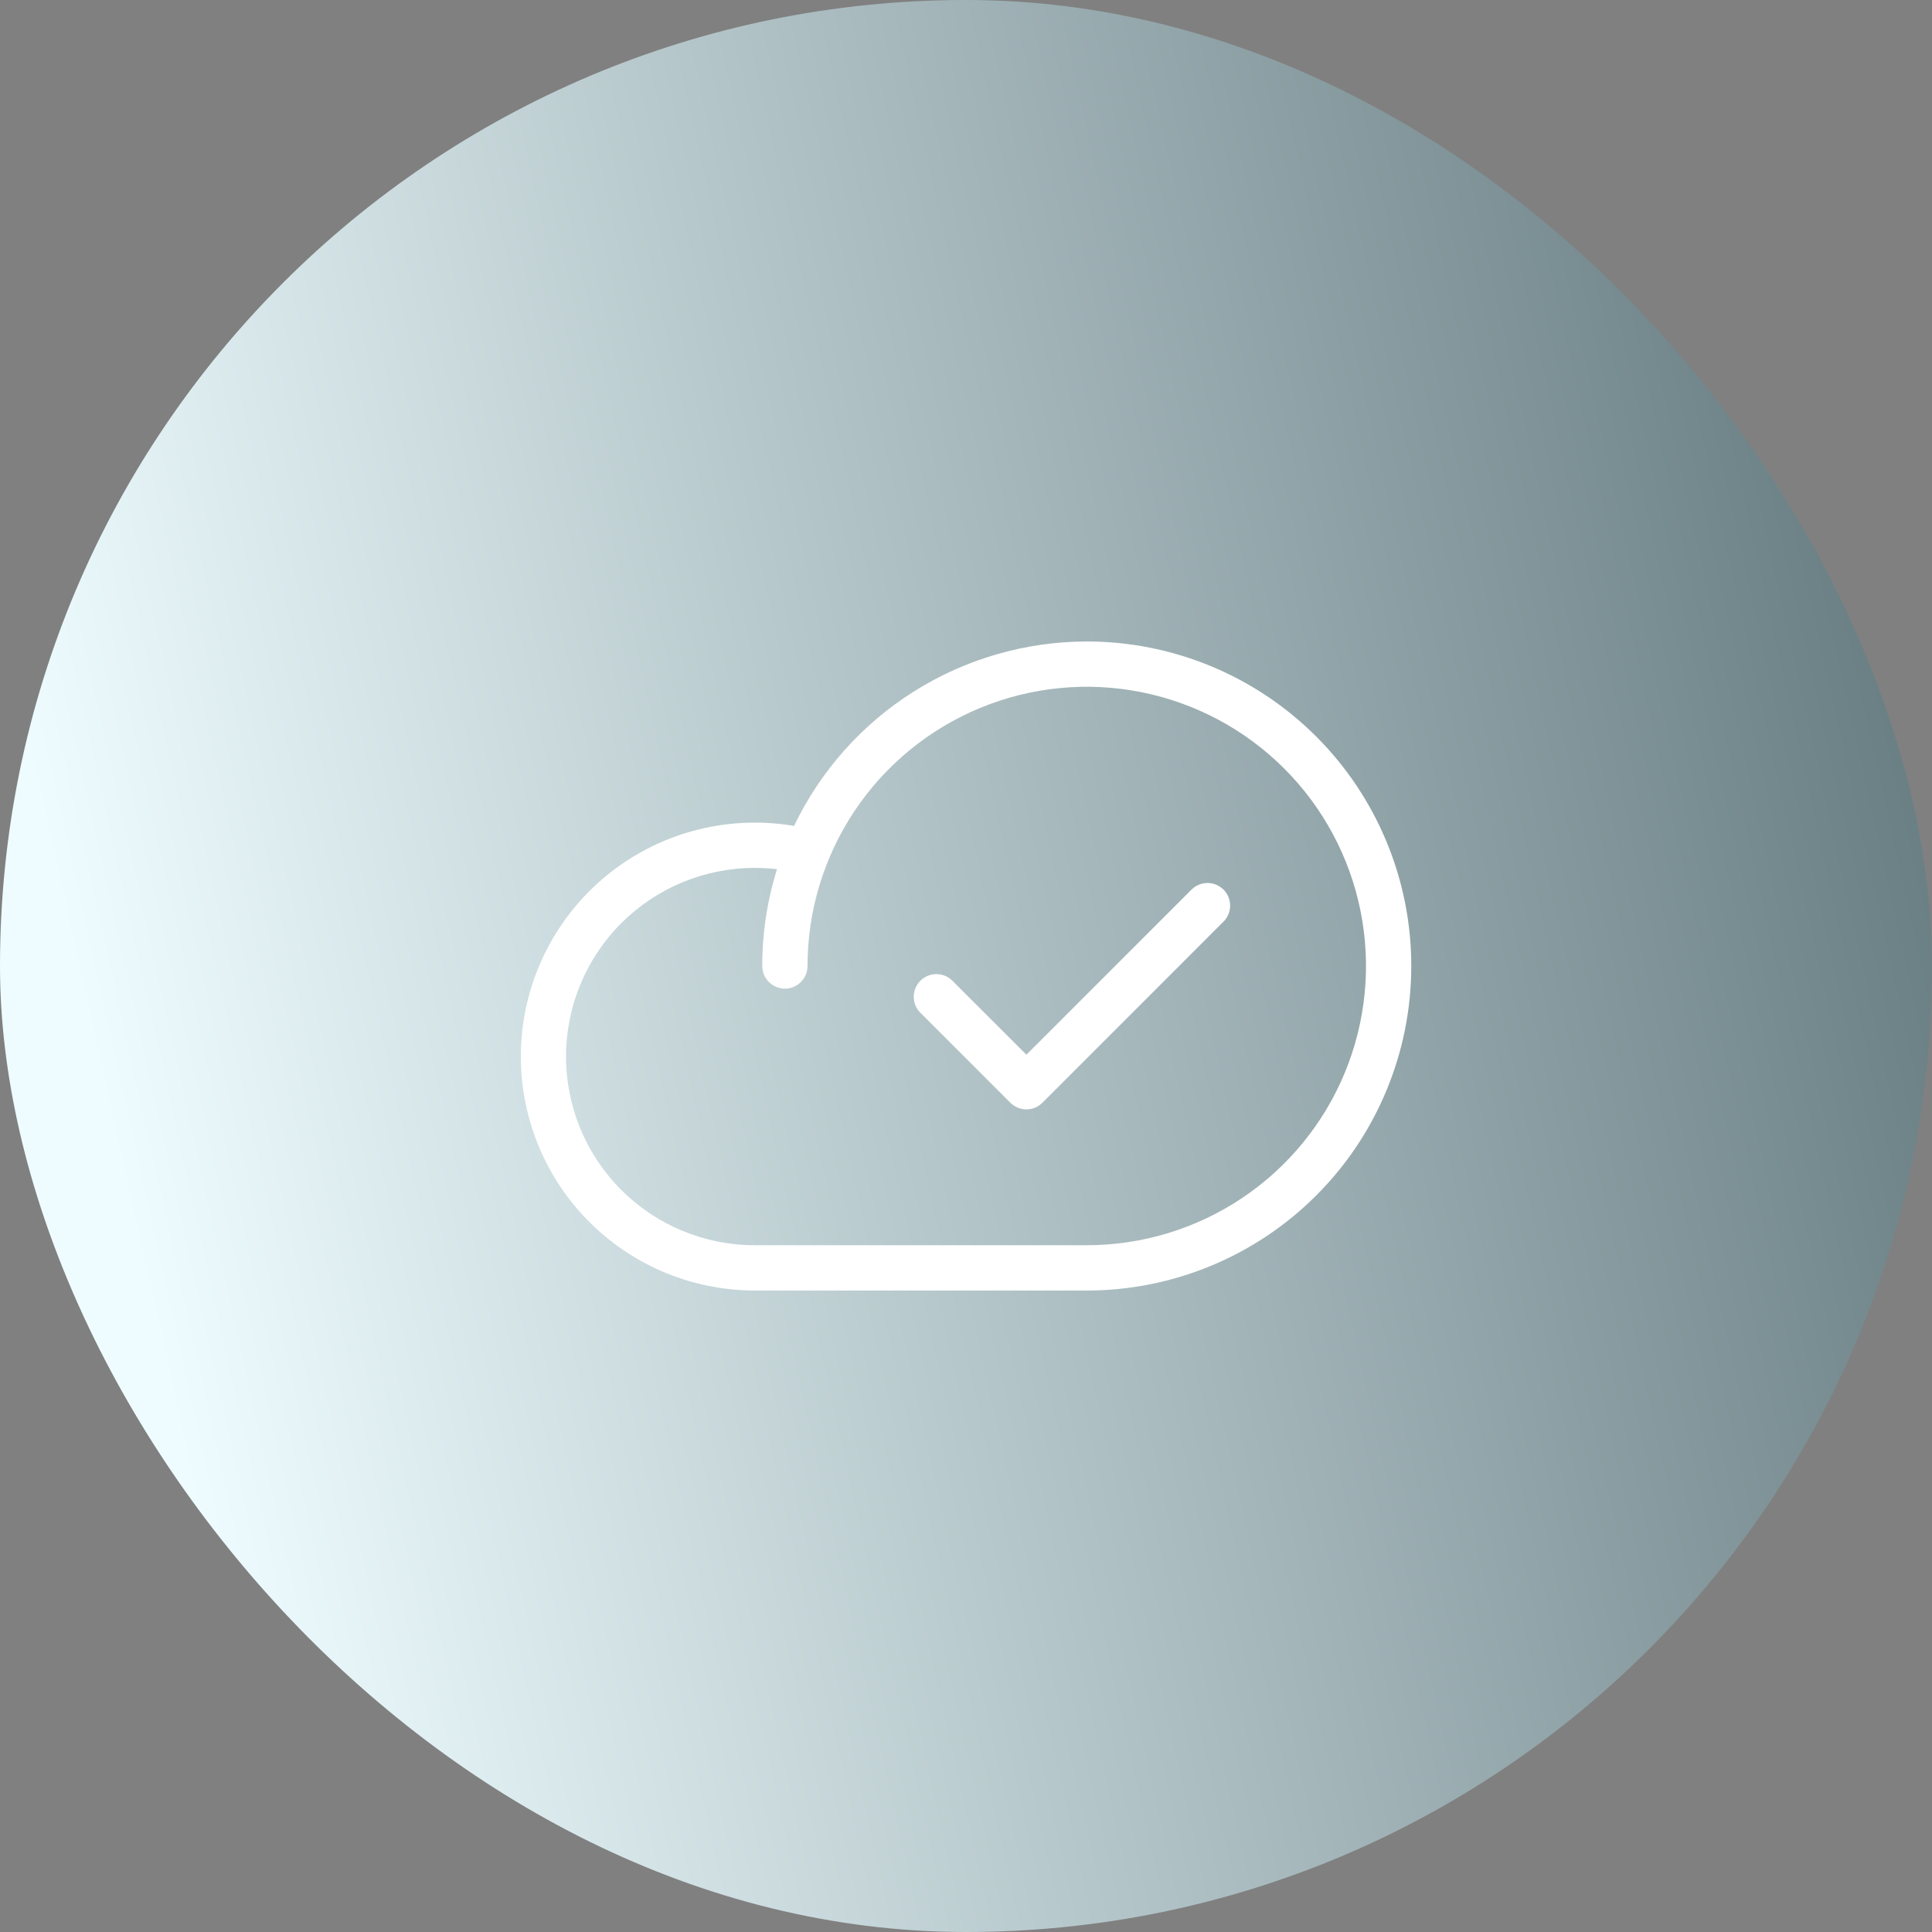
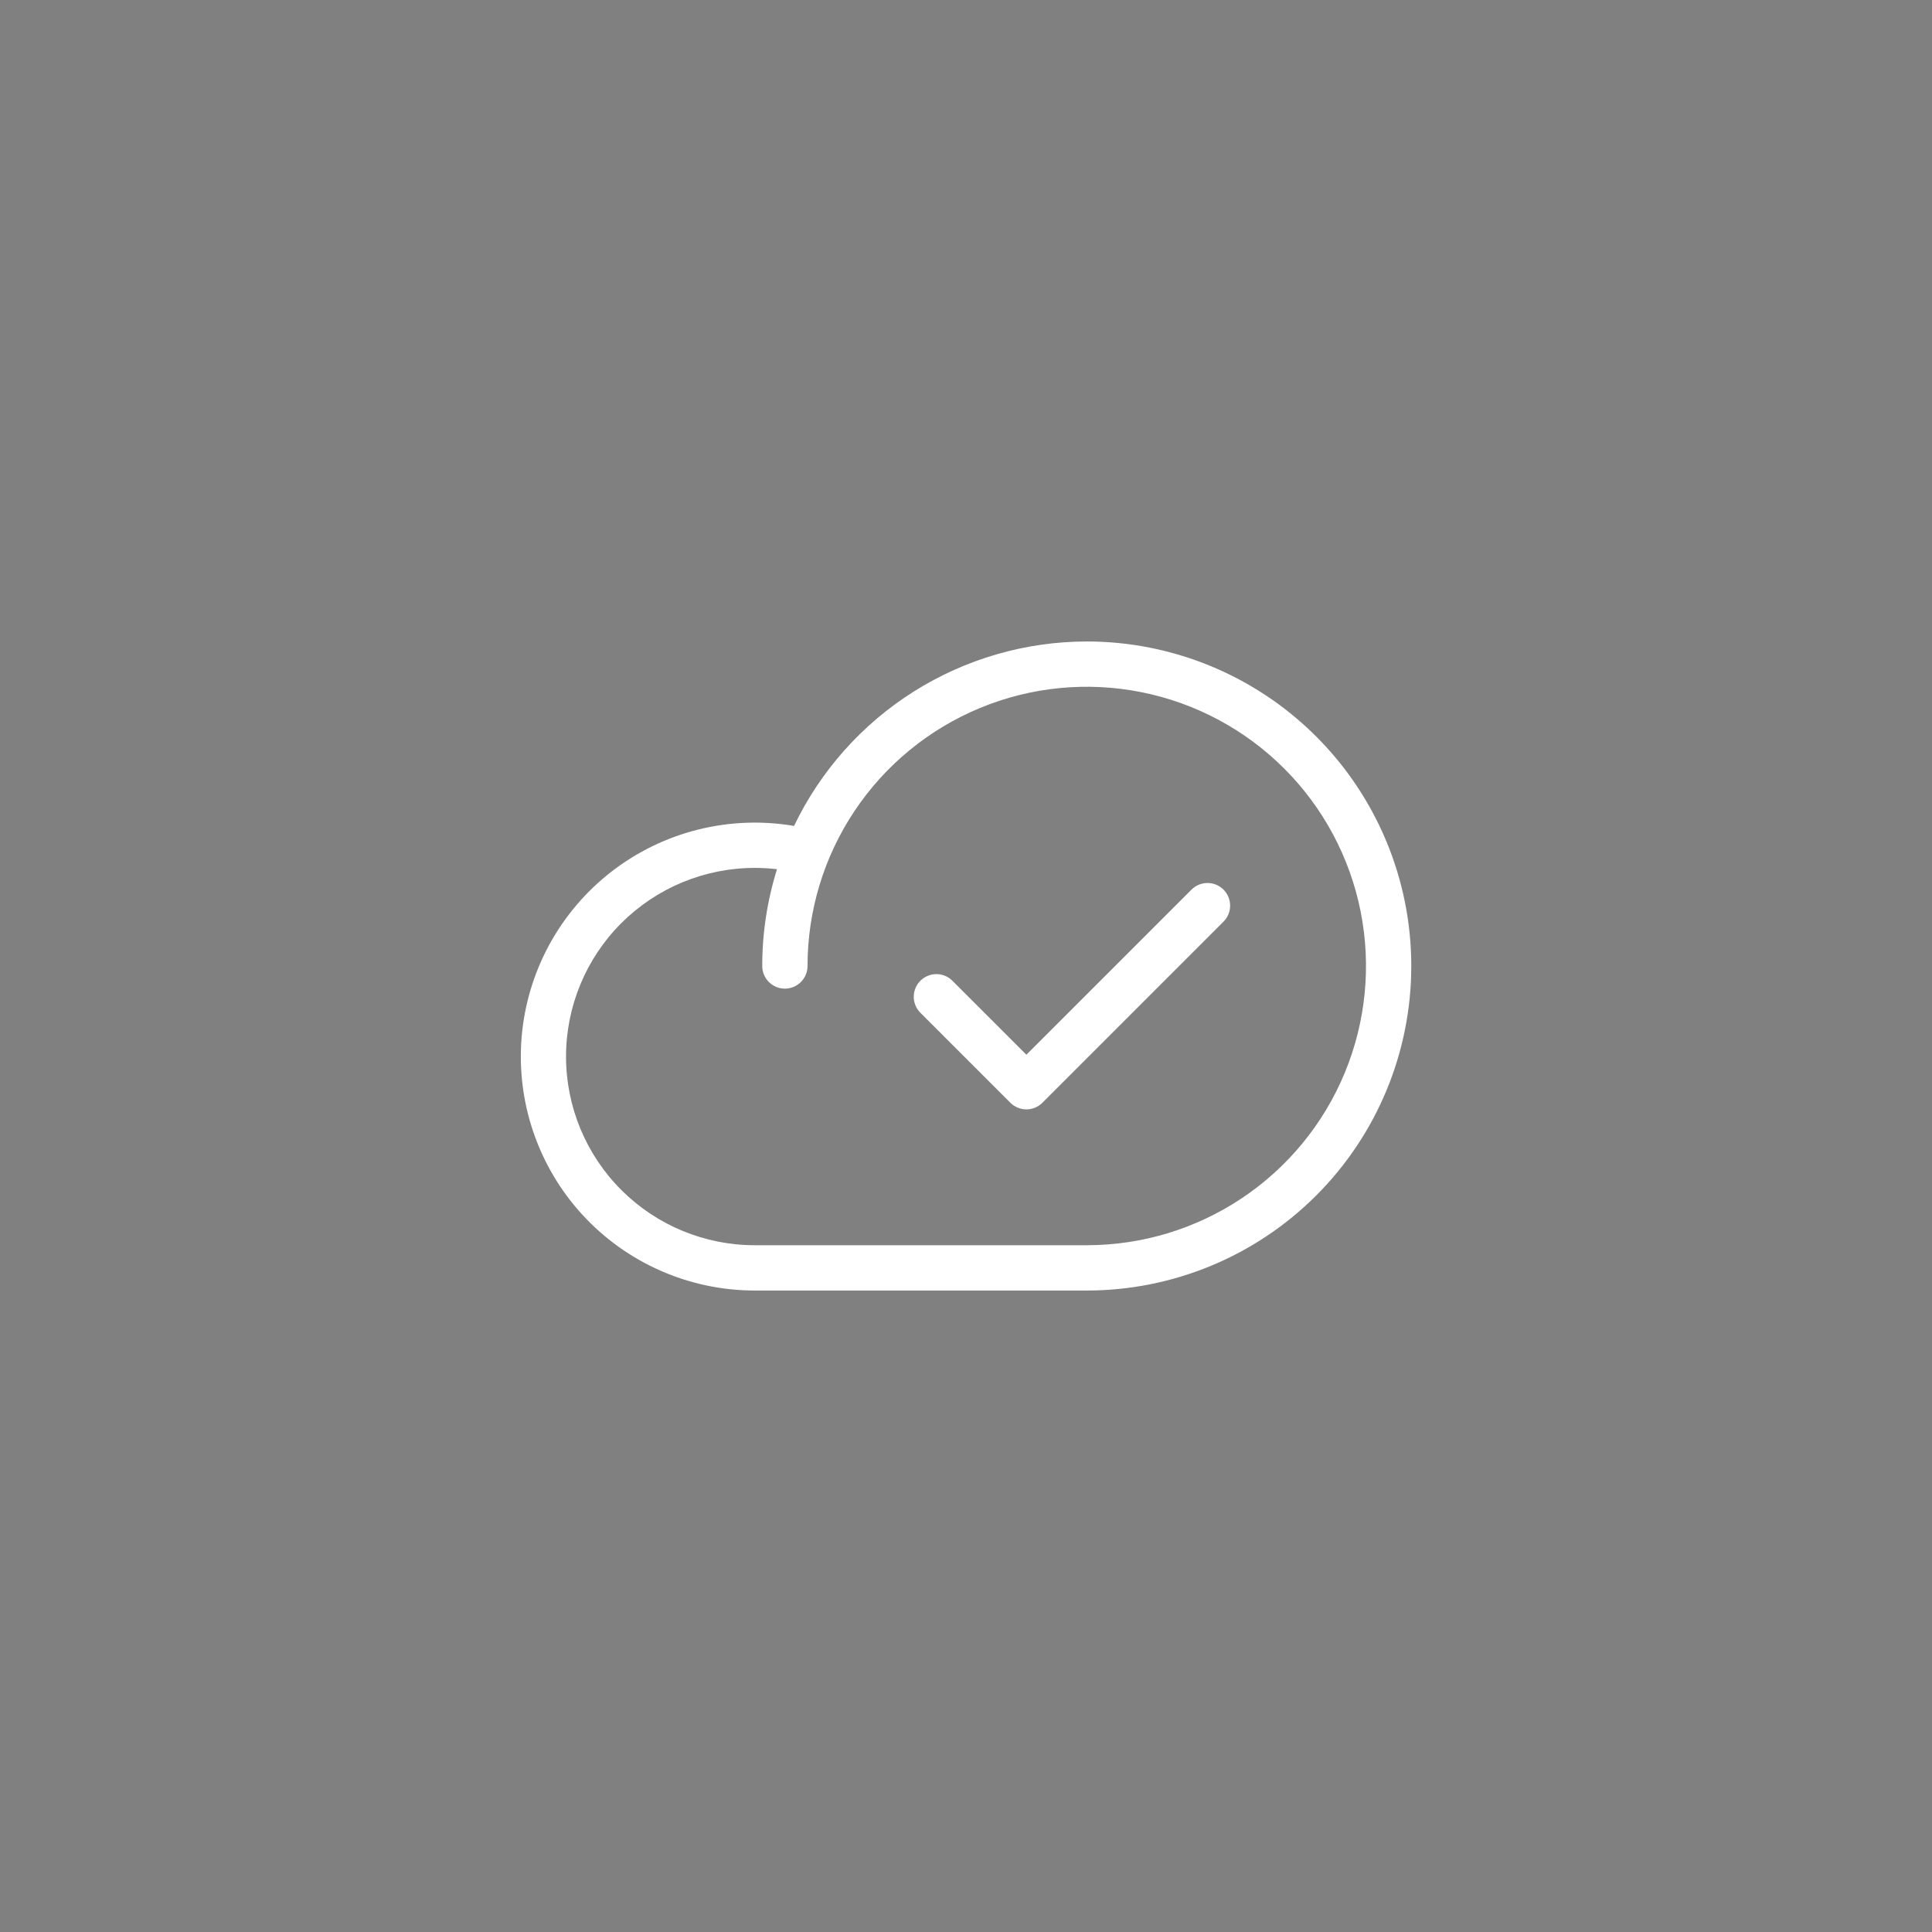
<svg xmlns="http://www.w3.org/2000/svg" width="80" height="80" viewBox="0 0 80 80" fill="none">
  <rect x="0" y="0" width="80" height="80" fill="#808080" stroke="none" />
-   <rect width="80" height="80" rx="40" fill="url(#paint0_linear_927_3803)" />
  <path d="M45.001 26.562C42.466 26.565 39.984 27.283 37.839 28.634C35.695 29.985 33.976 31.915 32.88 34.2C31.558 33.975 30.204 34.027 28.904 34.352C27.603 34.677 26.384 35.269 25.323 36.09C24.263 36.911 23.385 37.943 22.744 39.12C22.104 40.298 21.714 41.596 21.601 42.932C21.488 44.268 21.653 45.613 22.087 46.882C22.52 48.151 23.212 49.316 24.119 50.303C25.026 51.291 26.129 52.079 27.356 52.619C28.584 53.158 29.91 53.437 31.251 53.438H45.001C48.565 53.438 51.982 52.022 54.502 49.502C57.022 46.982 58.438 43.564 58.438 40C58.438 36.436 57.022 33.018 54.502 30.498C51.982 27.978 48.565 26.562 45.001 26.562ZM45.001 51.562H31.251C29.179 51.562 27.192 50.739 25.726 49.274C24.261 47.809 23.438 45.822 23.438 43.75C23.438 41.678 24.261 39.691 25.726 38.226C27.192 36.761 29.179 35.938 31.251 35.938C31.559 35.938 31.868 35.956 32.174 35.992C31.768 37.289 31.562 38.641 31.563 40C31.563 40.249 31.662 40.487 31.838 40.663C32.014 40.839 32.252 40.938 32.501 40.938C32.749 40.938 32.988 40.839 33.163 40.663C33.339 40.487 33.438 40.249 33.438 40C33.438 37.713 34.116 35.478 35.387 33.576C36.657 31.675 38.463 30.193 40.576 29.318C42.689 28.442 45.013 28.213 47.256 28.66C49.499 29.106 51.559 30.207 53.176 31.824C54.794 33.441 55.895 35.501 56.341 37.744C56.787 39.987 56.558 42.312 55.683 44.425C54.808 46.538 53.326 48.343 51.424 49.614C49.523 50.884 47.288 51.562 45.001 51.562ZM50.663 36.837C50.839 37.013 50.937 37.252 50.937 37.5C50.937 37.748 50.839 37.987 50.663 38.163L43.163 45.663C42.987 45.838 42.749 45.937 42.501 45.937C42.252 45.937 42.014 45.838 41.838 45.663L38.088 41.913C37.922 41.735 37.832 41.5 37.837 41.257C37.841 41.014 37.939 40.782 38.111 40.611C38.283 40.439 38.515 40.34 38.758 40.336C39 40.332 39.235 40.422 39.413 40.587L42.501 43.673L49.338 36.837C49.514 36.662 49.752 36.563 50.001 36.563C50.249 36.563 50.487 36.662 50.663 36.837Z" fill="white" />
  <defs>
    <linearGradient id="paint0_linear_927_3803" x1="120.5" y1="40" x2="8.516" y2="64.853" gradientUnits="userSpaceOnUse">
      <stop stop-color="#274046" />
      <stop offset="1" stop-color="#EEFCFF" />
    </linearGradient>
  </defs>
</svg>